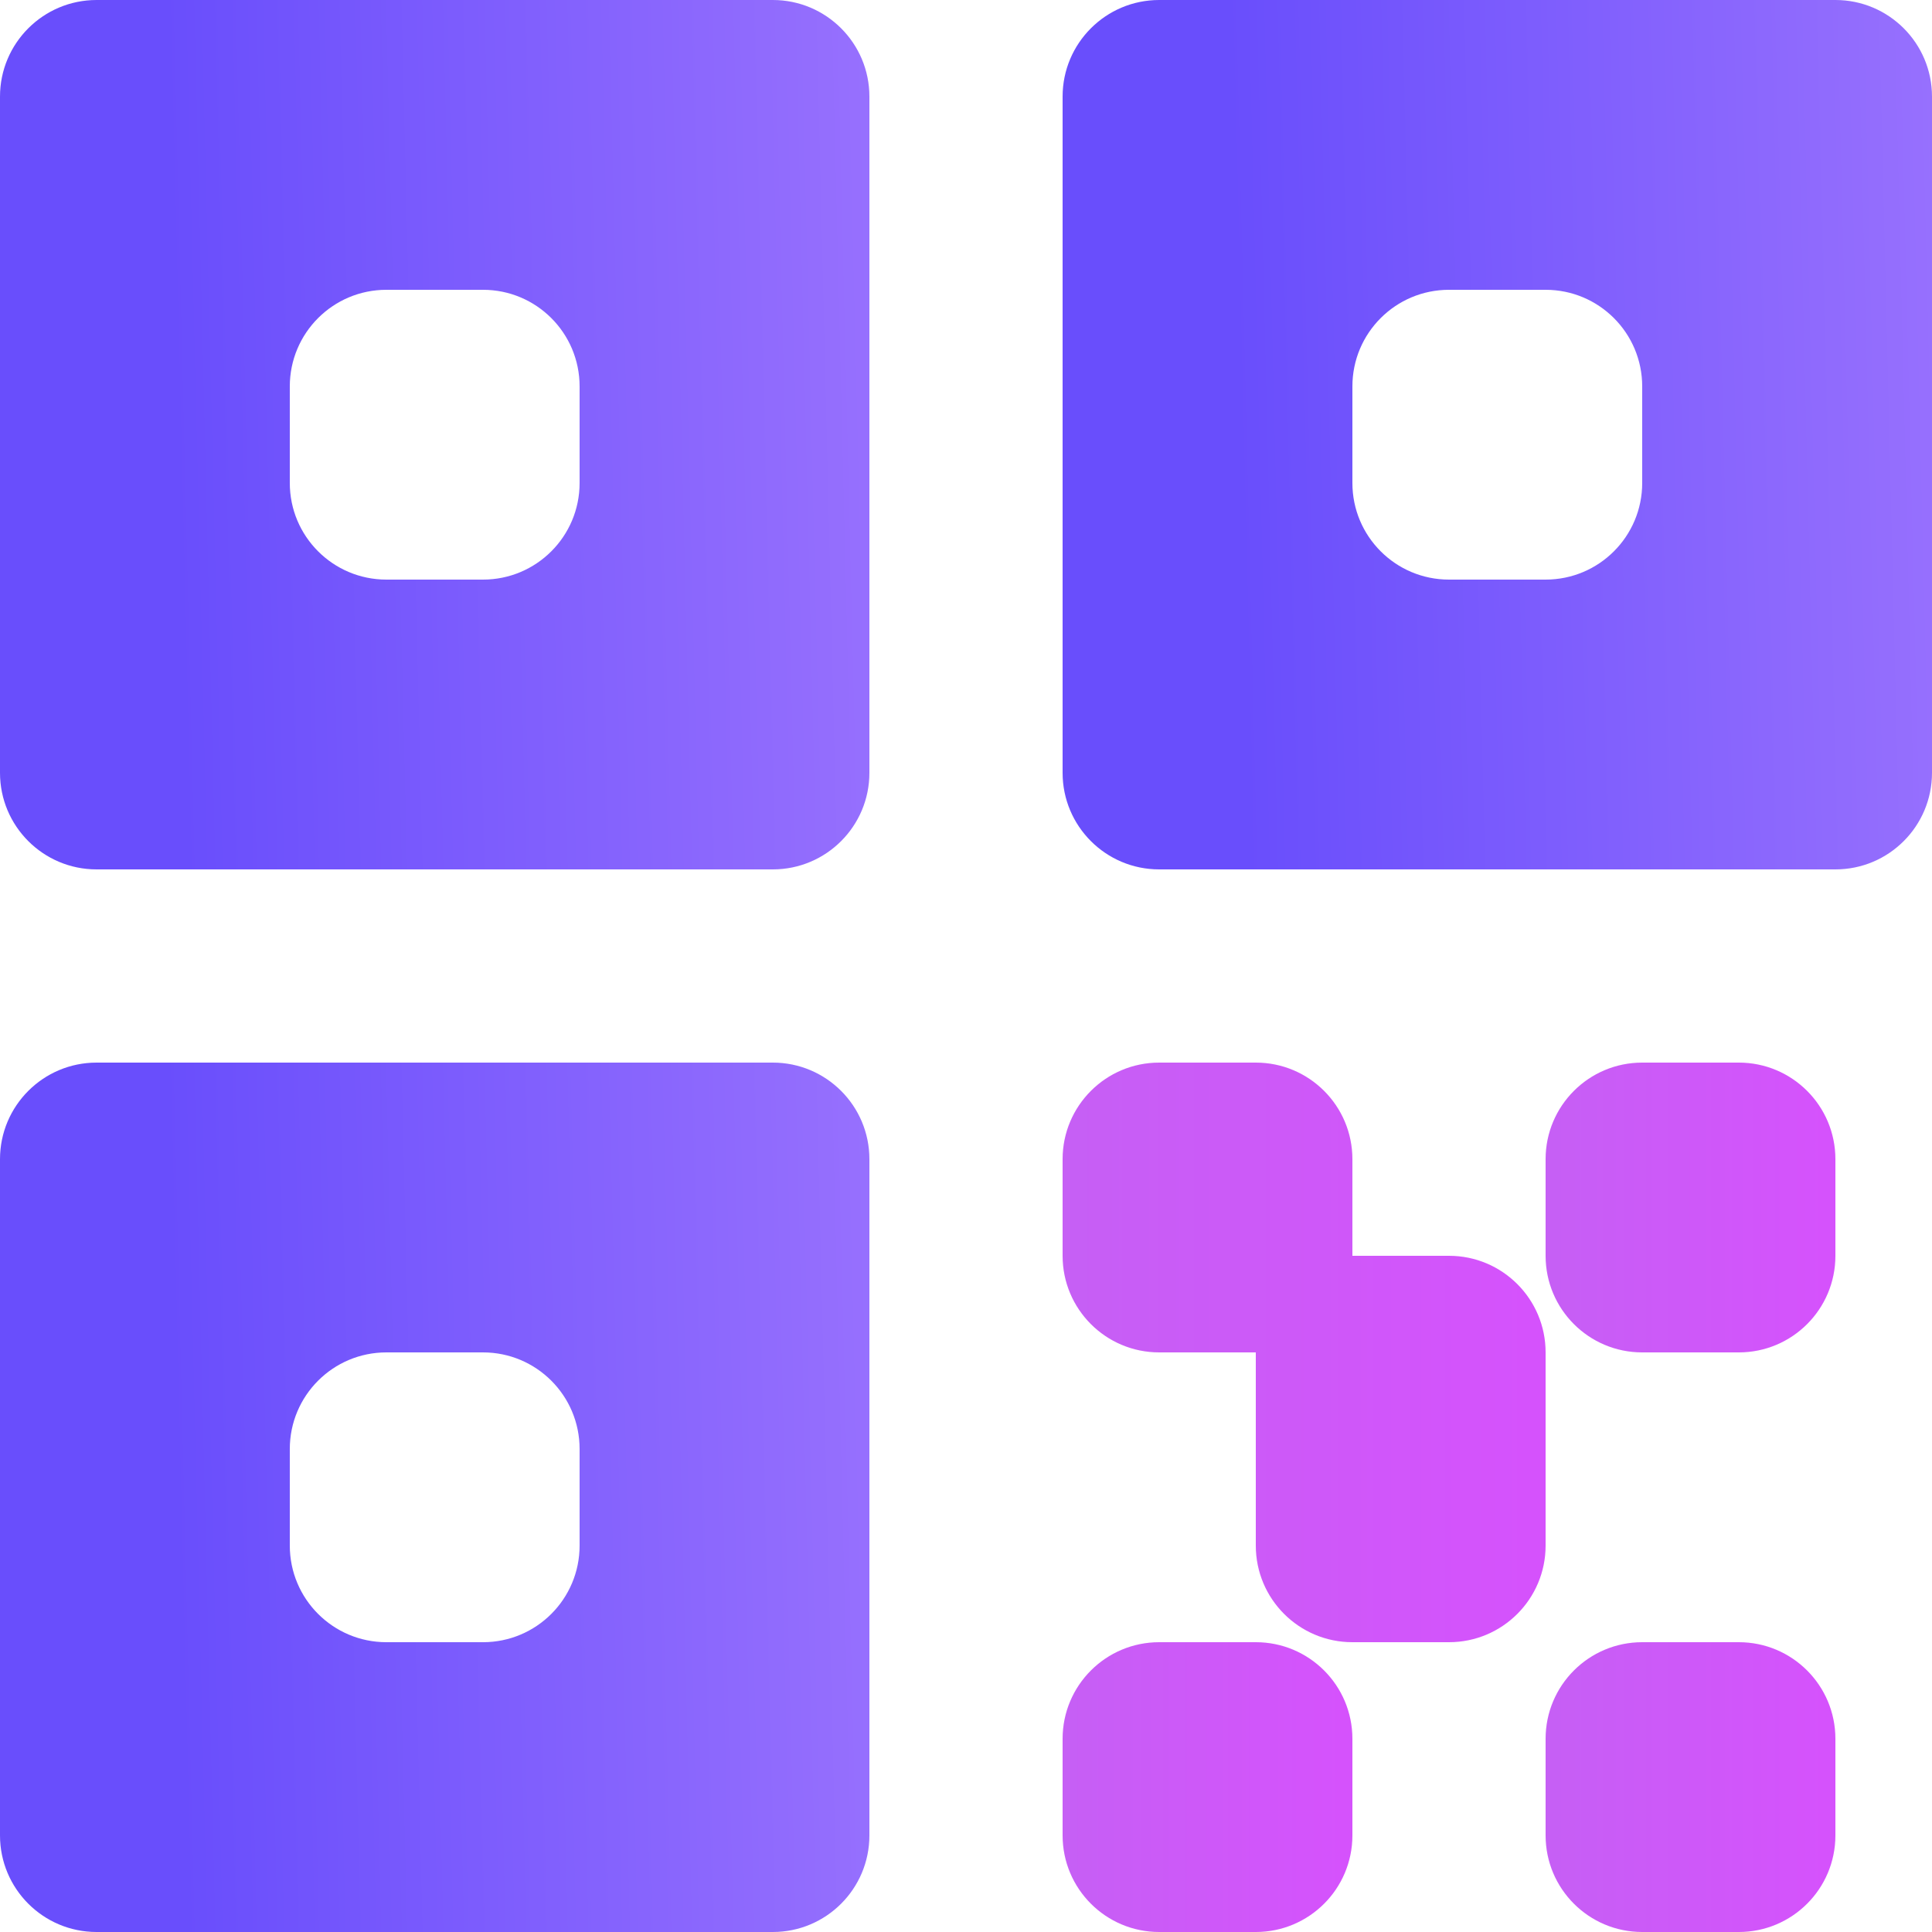
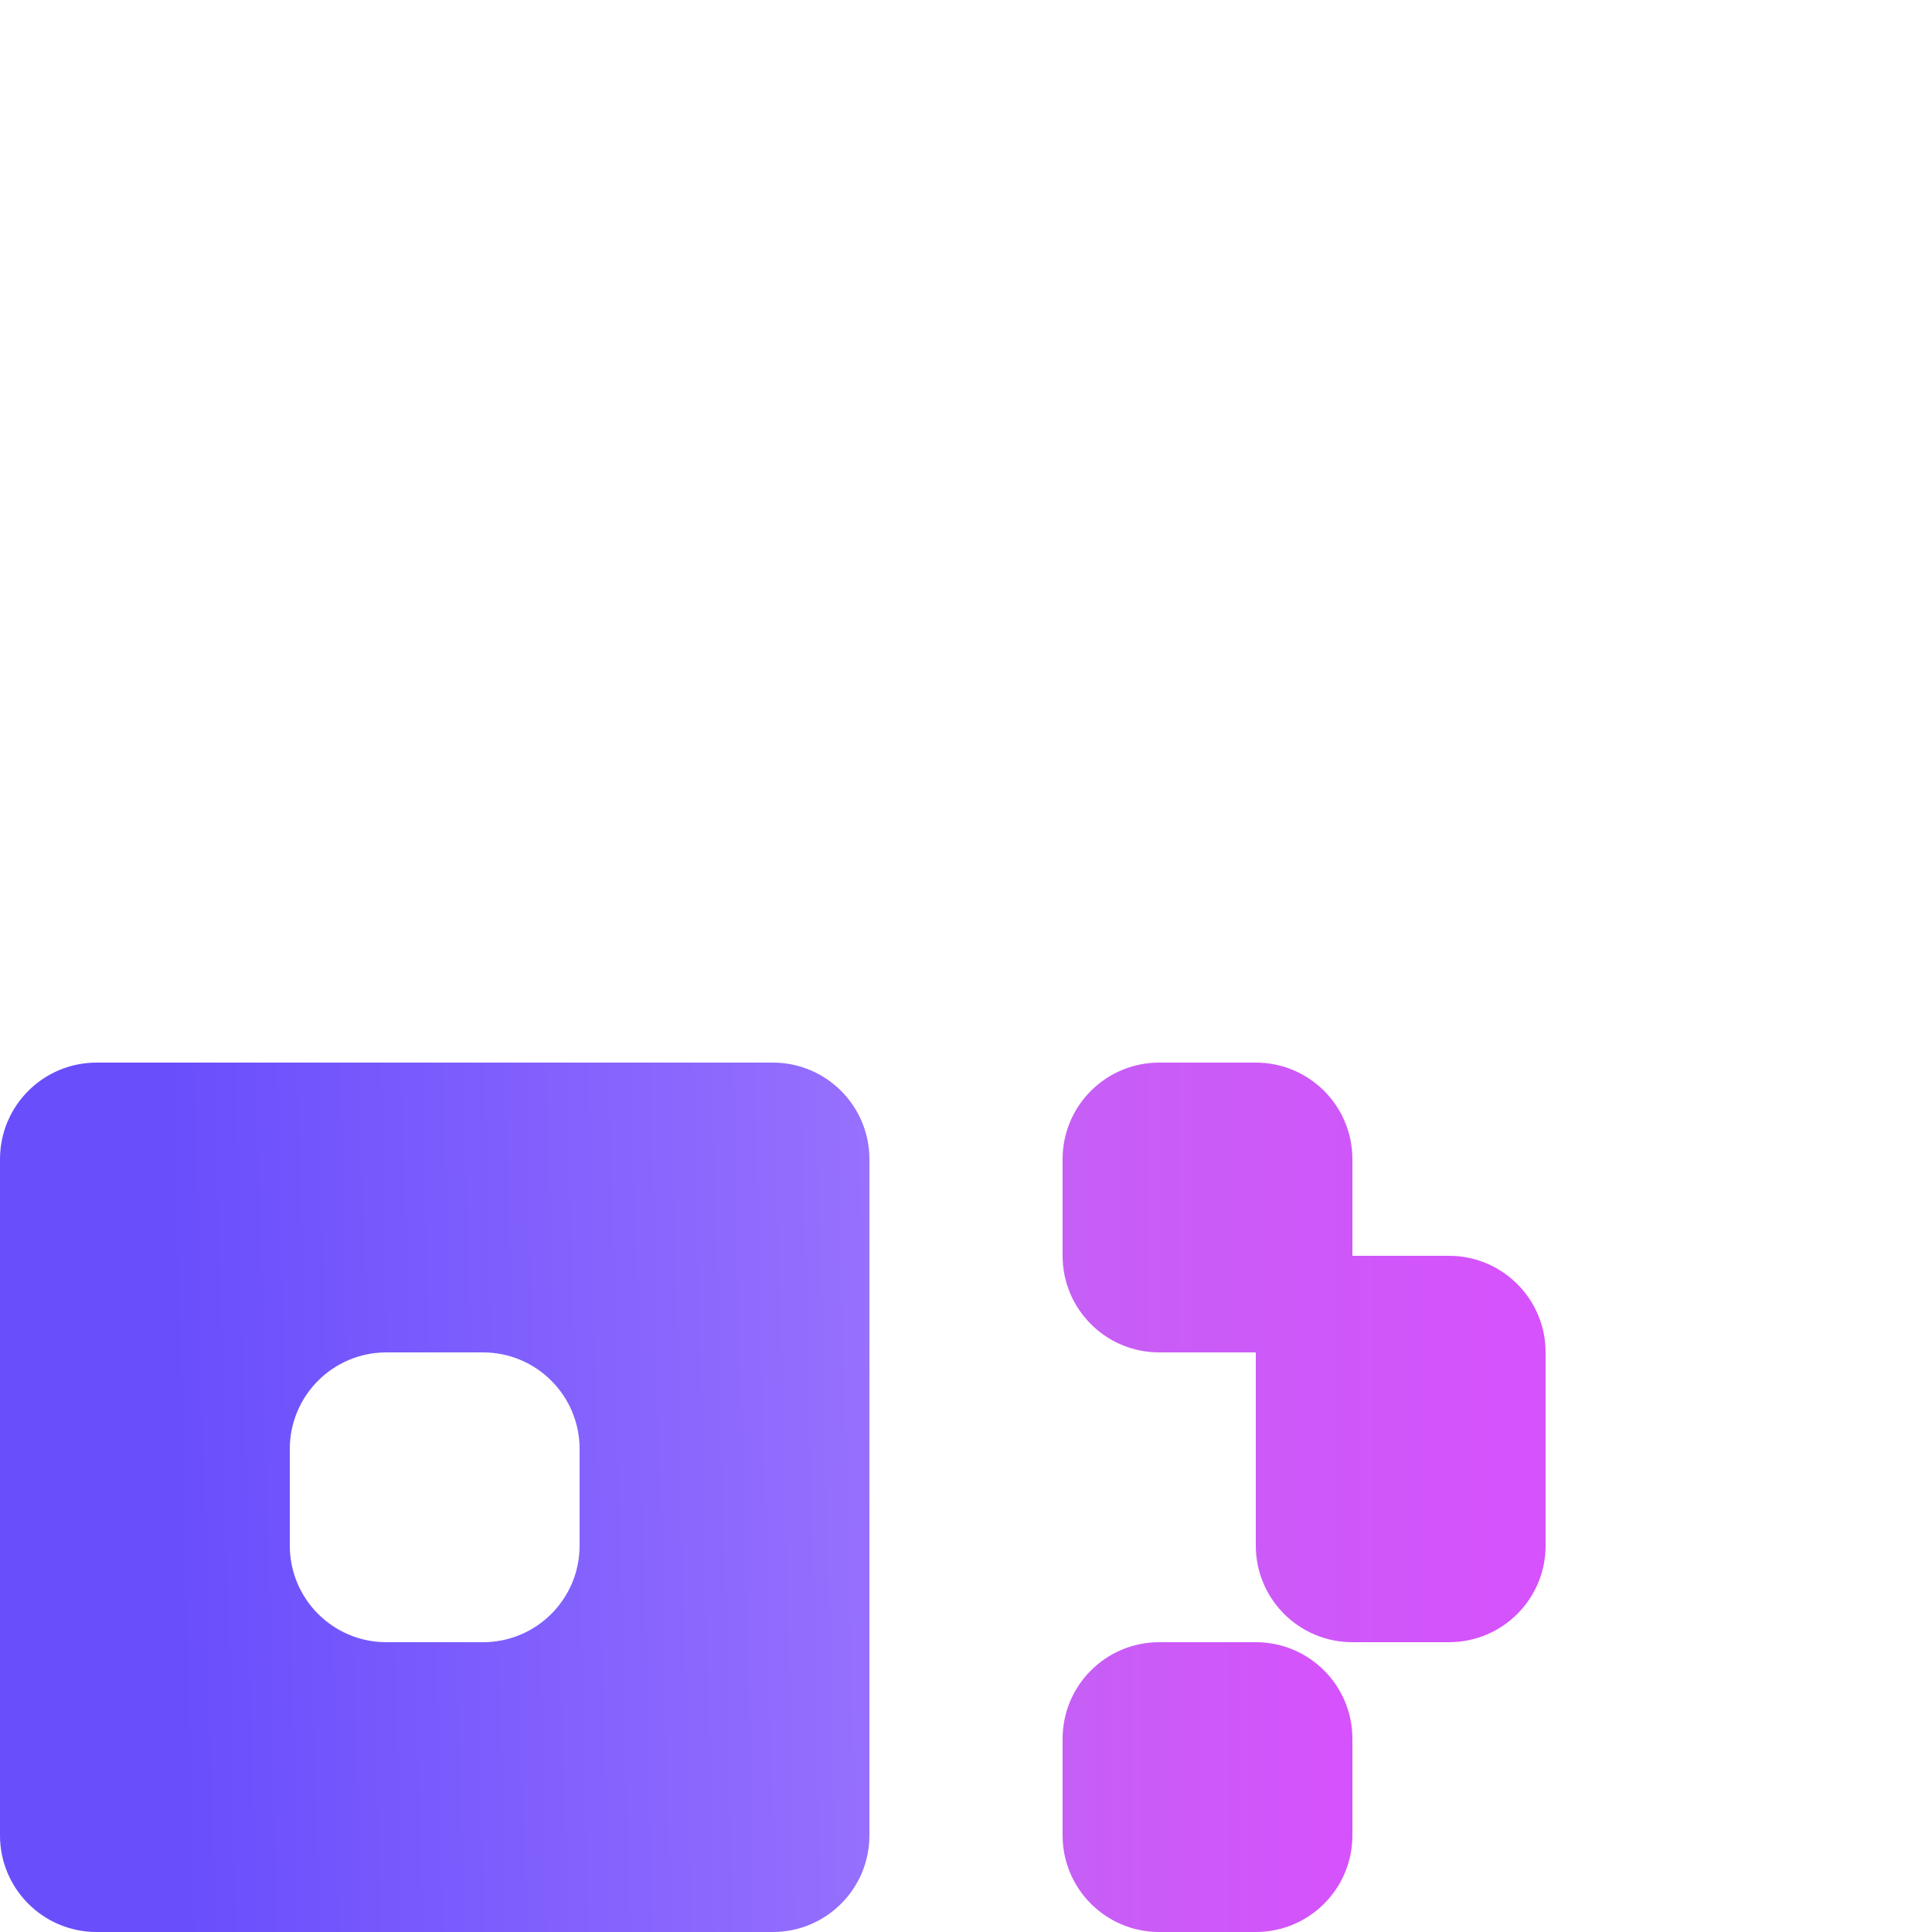
<svg xmlns="http://www.w3.org/2000/svg" width="40" height="40" viewBox="0 0 40 40" fill="none">
-   <path fill-rule="evenodd" clip-rule="evenodd" d="M0 2C0 0.895 0.895 0 2 0H16C17.105 0 18 0.895 18 2V16C18 17.105 17.105 18 16 18H2C0.895 18 0 17.105 0 16V2ZM6 8C6 6.895 6.895 6 8 6H10C11.105 6 12 6.895 12 8V10C12 11.105 11.105 12 10 12H8C6.895 12 6 11.105 6 10V8Z" fill="url(#paint0_linear_72_354)" />
  <path fill-rule="evenodd" clip-rule="evenodd" d="M0 24C0 22.895 0.895 22 2 22H16C17.105 22 18 22.895 18 24V38C18 39.105 17.105 40 16 40H2C0.895 40 0 39.105 0 38V24ZM8 28C6.895 28 6 28.895 6 30V32C6 33.105 6.895 34 8 34H10C11.105 34 12 33.105 12 32V30C12 28.895 11.105 28 10 28H8Z" fill="url(#paint1_linear_72_354)" />
-   <path fill-rule="evenodd" clip-rule="evenodd" d="M24 0C22.895 0 22 0.895 22 2V16C22 17.105 22.895 18 24 18H38C39.105 18 40 17.105 40 16V2C40 0.895 39.105 0 38 0H24ZM28 8C28 6.895 28.895 6 30 6H32C33.105 6 34 6.895 34 8V10C34 11.105 33.105 12 32 12H30C28.895 12 28 11.105 28 10V8Z" fill="url(#paint2_linear_72_354)" />
  <path d="M24 22C22.895 22 22 22.895 22 24V26C22 27.105 22.895 28 24 28H26V32C26 33.105 26.895 34 28 34H30C31.105 34 32 33.105 32 32V28C32 26.895 31.105 26 30 26H28V24C28 22.895 27.105 22 26 22H24Z" fill="url(#paint3_linear_72_354)" fill-opacity="0.81" />
  <path d="M24 34C22.895 34 22 34.895 22 36V38C22 39.105 22.895 40 24 40H26C27.105 40 28 39.105 28 38V36C28 34.895 27.105 34 26 34H24Z" fill="url(#paint4_linear_72_354)" fill-opacity="0.81" />
-   <path d="M32 24C32 22.895 32.895 22 34 22H36C37.105 22 38 22.895 38 24V26C38 27.105 37.105 28 36 28H34C32.895 28 32 27.105 32 26V24Z" fill="url(#paint5_linear_72_354)" fill-opacity="0.81" />
-   <path d="M34 34C32.895 34 32 34.895 32 36V38C32 39.105 32.895 40 34 40H36C37.105 40 38 39.105 38 38V36C38 34.895 37.105 34 36 34H34Z" fill="url(#paint6_linear_72_354)" fill-opacity="0.81" />
  <defs>
    <linearGradient id="paint0_linear_72_354" x1="3.6" y1="9.227" x2="22.05" y2="8.777" gradientUnits="userSpaceOnUse">
      <stop stop-color="#694EFC" />
      <stop offset="1" stop-color="#A379FE" />
    </linearGradient>
    <linearGradient id="paint1_linear_72_354" x1="3.6" y1="31.227" x2="22.05" y2="30.777" gradientUnits="userSpaceOnUse">
      <stop stop-color="#694EFC" />
      <stop offset="1" stop-color="#A379FE" />
    </linearGradient>
    <linearGradient id="paint2_linear_72_354" x1="25.6" y1="9.227" x2="44.05" y2="8.777" gradientUnits="userSpaceOnUse">
      <stop stop-color="#694EFC" />
      <stop offset="1" stop-color="#A379FE" />
    </linearGradient>
    <linearGradient id="paint3_linear_72_354" x1="31.77" y1="28.358" x2="22.134" y2="28.358" gradientUnits="userSpaceOnUse">
      <stop stop-color="#CC2AFC" />
      <stop offset="1" stop-color="#B93AF3" />
    </linearGradient>
    <linearGradient id="paint4_linear_72_354" x1="27.862" y1="37.179" x2="22.081" y2="37.179" gradientUnits="userSpaceOnUse">
      <stop stop-color="#CC2AFC" />
      <stop offset="1" stop-color="#B93AF3" />
    </linearGradient>
    <linearGradient id="paint5_linear_72_354" x1="37.862" y1="25.179" x2="32.081" y2="25.179" gradientUnits="userSpaceOnUse">
      <stop stop-color="#CC2AFC" />
      <stop offset="1" stop-color="#B93AF3" />
    </linearGradient>
    <linearGradient id="paint6_linear_72_354" x1="37.862" y1="37.179" x2="32.081" y2="37.179" gradientUnits="userSpaceOnUse">
      <stop stop-color="#CC2AFC" />
      <stop offset="1" stop-color="#B93AF3" />
    </linearGradient>
  </defs>
</svg>